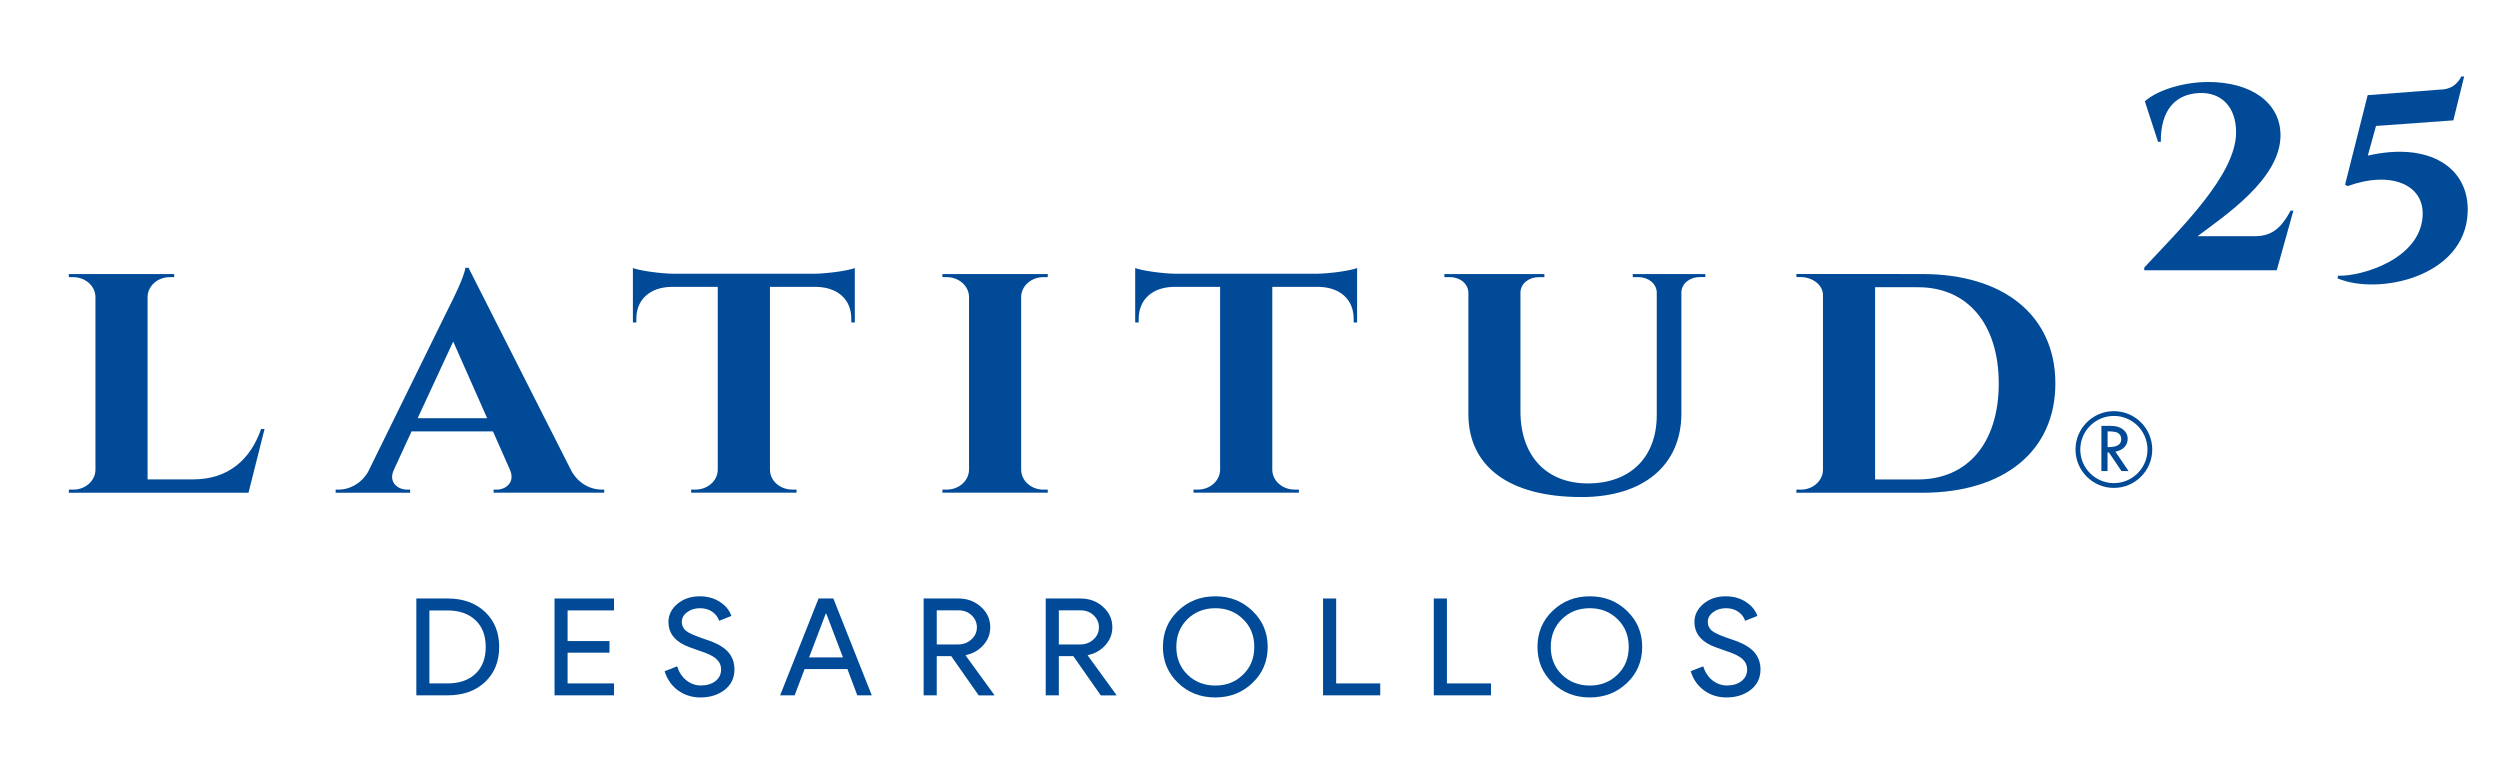
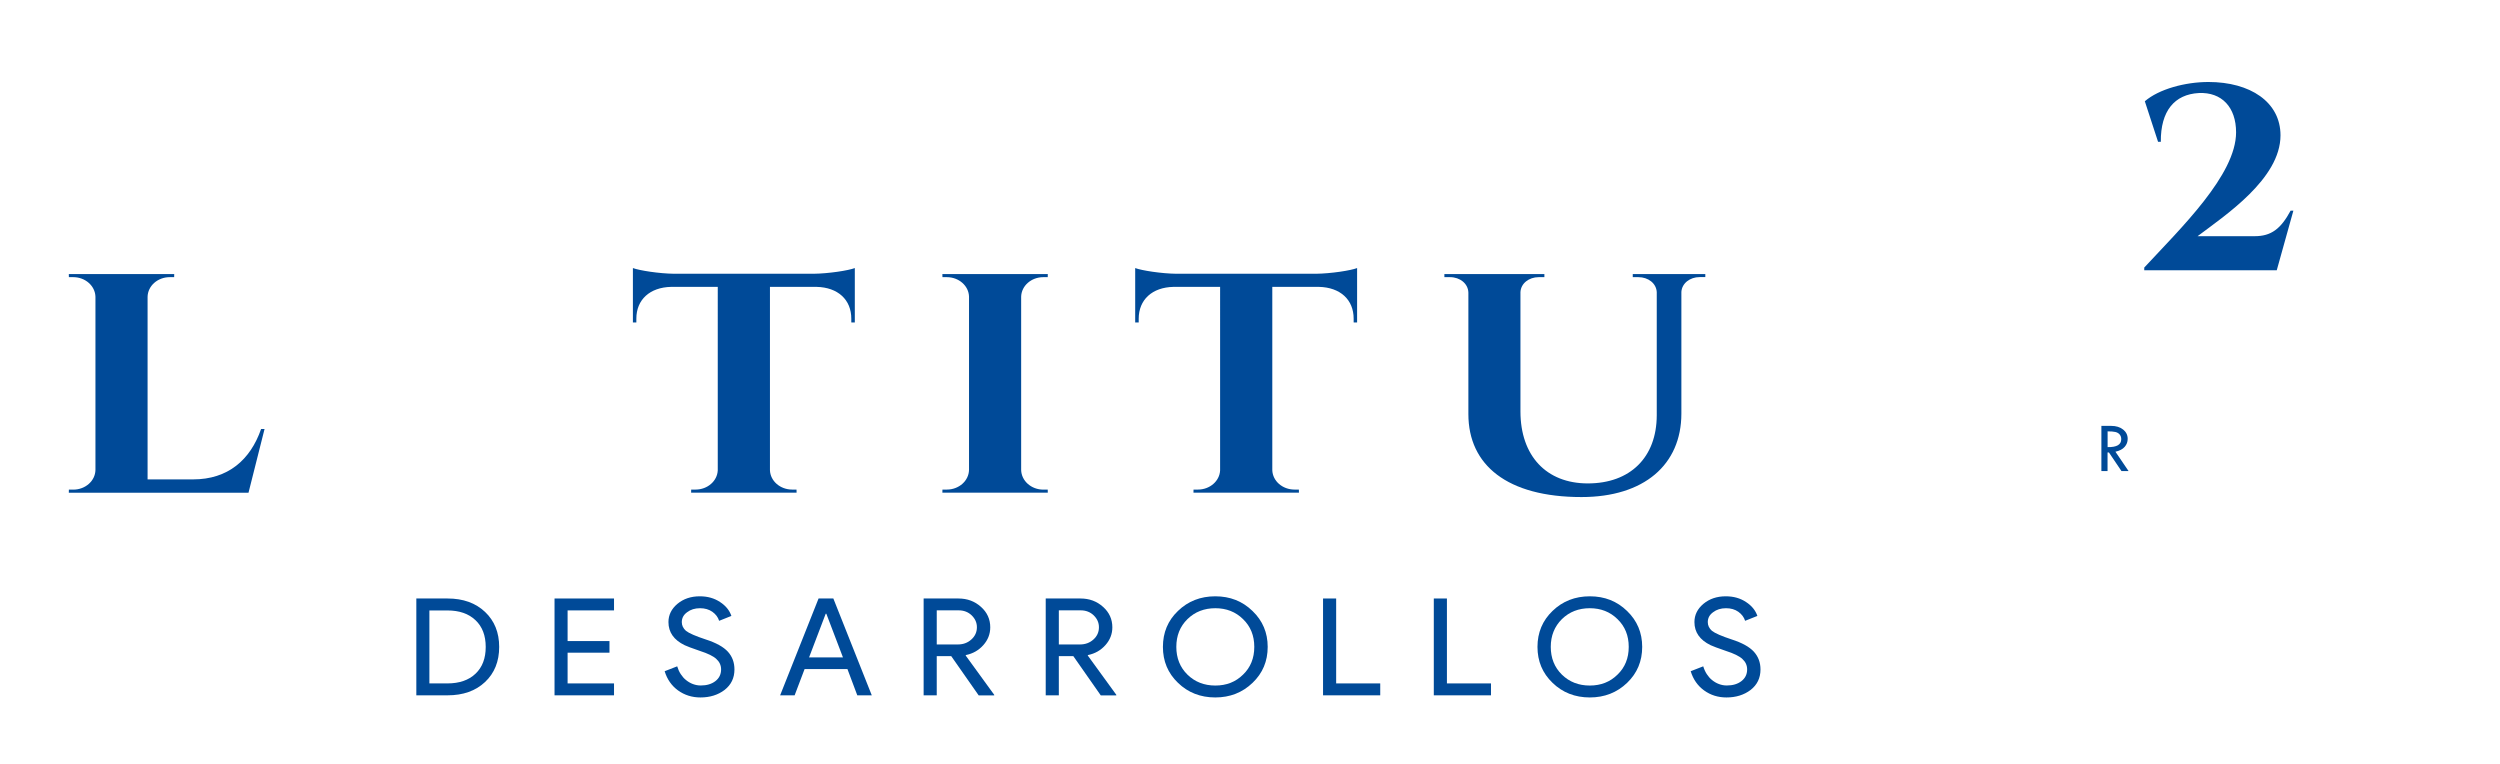
<svg xmlns="http://www.w3.org/2000/svg" version="1.1" x="0px" y="0px" viewBox="0 0 434.51 132.71" style="enable-background:new 0 0 434.51 132.71;" xml:space="preserve">
  <style type="text/css">
	.st0{fill:#004A98;}
	.st1{fill:#FFFFFF;}
</style>
  <g id="Colores_Corporativos">
</g>
  <g id="ORIGINAL">
</g>
  <g id="favicon">
</g>
  <g id="Logoweb_white">
</g>
  <g id="Logoweb">
    <g>
      <g>
        <path class="st0" d="M72.36,120.85v-16.83h5.42c2.71,0,4.88,0.78,6.52,2.33c1.64,1.55,2.46,3.58,2.46,6.09     c0,2.52-0.82,4.56-2.46,6.1c-1.64,1.54-3.81,2.31-6.52,2.31H72.36z M74.63,106.09v12.69h3.14c2.06,0,3.69-0.56,4.87-1.68     c1.19-1.12,1.78-2.67,1.78-4.66c0-1.97-0.59-3.53-1.78-4.65c-1.19-1.13-2.81-1.69-4.87-1.69H74.63z" />
        <polygon class="st0" points="106.72,104.02 106.72,106.09 98.65,106.09 98.65,111.42 105.93,111.42 105.93,113.44 98.65,113.44      98.65,118.78 106.72,118.78 106.72,120.85 96.38,120.85 96.38,104.02    " />
        <path class="st0" d="M127.65,116.36c0,1.47-0.57,2.66-1.71,3.55c-1.15,0.88-2.56,1.31-4.2,1.31c-1.47,0-2.76-0.41-3.89-1.22     c-1.12-0.81-1.9-1.93-2.33-3.34l2.18-0.85c0.15,0.5,0.35,0.96,0.62,1.36c0.27,0.41,0.57,0.76,0.93,1.04     c0.36,0.29,0.75,0.52,1.18,0.68c0.43,0.16,0.88,0.25,1.36,0.25c1.04,0,1.89-0.25,2.55-0.76c0.66-0.51,0.99-1.19,0.99-2.03     c0-0.71-0.27-1.31-0.82-1.81c-0.51-0.49-1.47-0.96-2.87-1.41c-1.42-0.49-2.3-0.82-2.64-0.99c-1.88-0.91-2.82-2.25-2.82-4.02     c0-1.24,0.52-2.29,1.56-3.17c1.06-0.88,2.35-1.31,3.89-1.31c1.35,0,2.52,0.33,3.51,0.99c0.99,0.64,1.65,1.45,1.98,2.42     l-2.13,0.85c-0.2-0.63-0.59-1.15-1.18-1.57c-0.59-0.41-1.3-0.62-2.14-0.62c-0.89,0-1.64,0.23-2.25,0.7     c-0.61,0.44-0.92,1.01-0.92,1.72c0,0.58,0.24,1.08,0.72,1.51c0.53,0.42,1.68,0.92,3.44,1.5c1.8,0.58,3.08,1.29,3.85,2.13     C127.27,114.11,127.65,115.13,127.65,116.36" />
        <path class="st0" d="M138.11,120.85h-2.52l6.68-16.83h2.57l6.68,16.83H149l-1.71-4.56h-7.45L138.11,120.85z M143.51,106.67     l-2.89,7.59h5.89l-2.89-7.59H143.51z" />
        <path class="st0" d="M162.81,120.85h-2.28v-16.83h6.04c1.54,0,2.84,0.48,3.92,1.45c1.08,0.96,1.62,2.15,1.62,3.56     c0,1.16-0.4,2.19-1.2,3.09c-0.8,0.9-1.81,1.48-3.03,1.73l-0.05,0.07l4.97,6.84v0.1h-2.7l-4.77-6.82h-2.52V120.85z M162.81,106.09     v5.92h3.66c0.92,0,1.71-0.28,2.35-0.86c0.64-0.57,0.97-1.28,0.97-2.13c0-0.79-0.3-1.47-0.9-2.06c-0.6-0.58-1.36-0.88-2.26-0.88     H162.81z" />
        <path class="st0" d="M184.03,120.85h-2.28v-16.83h6.04c1.54,0,2.84,0.48,3.92,1.45c1.08,0.96,1.62,2.15,1.62,3.56     c0,1.16-0.4,2.19-1.2,3.09c-0.8,0.9-1.81,1.48-3.03,1.73l-0.05,0.07l4.97,6.84v0.1h-2.7l-4.77-6.82h-2.52V120.85z M184.03,106.09     v5.92h3.66c0.92,0,1.71-0.28,2.35-0.86c0.64-0.57,0.96-1.28,0.96-2.13c0-0.79-0.3-1.47-0.9-2.06c-0.6-0.58-1.36-0.88-2.26-0.88     H184.03z" />
        <path class="st0" d="M220.33,112.43c0,2.49-0.87,4.57-2.63,6.25c-1.76,1.69-3.92,2.54-6.48,2.54c-2.57,0-4.74-0.85-6.48-2.54     c-1.75-1.68-2.62-3.76-2.62-6.25c0-2.49,0.87-4.58,2.62-6.25c1.75-1.69,3.91-2.54,6.48-2.54c2.57,0,4.73,0.85,6.48,2.56     C219.45,107.88,220.33,109.96,220.33,112.43 M204.45,112.43c0,1.94,0.64,3.55,1.93,4.82c1.3,1.27,2.92,1.9,4.85,1.9     c1.93,0,3.54-0.63,4.82-1.9c1.3-1.25,1.95-2.86,1.95-4.82c0-1.96-0.65-3.56-1.95-4.82c-1.29-1.27-2.9-1.9-4.82-1.9     c-1.93,0-3.55,0.63-4.85,1.9C205.09,108.88,204.45,110.49,204.45,112.43" />
        <polygon class="st0" points="239.89,120.85 229.95,120.85 229.95,104.02 232.23,104.02 232.23,118.78 239.89,118.78    " />
        <polygon class="st0" points="259.14,120.85 249.2,120.85 249.2,104.02 251.48,104.02 251.48,118.78 259.14,118.78    " />
        <path class="st0" d="M285.42,112.43c0,2.49-0.87,4.57-2.62,6.25c-1.76,1.69-3.93,2.54-6.48,2.54c-2.57,0-4.74-0.85-6.48-2.54     c-1.75-1.68-2.62-3.76-2.62-6.25c0-2.49,0.88-4.58,2.62-6.25c1.75-1.69,3.91-2.54,6.48-2.54c2.57,0,4.73,0.85,6.48,2.56     C284.54,107.88,285.42,109.96,285.42,112.43 M269.53,112.43c0,1.94,0.64,3.55,1.93,4.82c1.3,1.27,2.92,1.9,4.85,1.9     c1.93,0,3.54-0.63,4.82-1.9c1.3-1.25,1.95-2.86,1.95-4.82c0-1.96-0.65-3.56-1.95-4.82c-1.29-1.27-2.9-1.9-4.82-1.9     c-1.93,0-3.55,0.63-4.85,1.9C270.18,108.88,269.53,110.49,269.53,112.43" />
        <path class="st0" d="M305.98,116.36c0,1.47-0.57,2.66-1.71,3.55c-1.16,0.88-2.56,1.31-4.21,1.31c-1.47,0-2.76-0.41-3.88-1.22     c-1.12-0.81-1.9-1.93-2.33-3.34l2.18-0.85c0.15,0.5,0.36,0.96,0.62,1.36c0.27,0.41,0.57,0.76,0.93,1.04     c0.36,0.29,0.75,0.52,1.18,0.68c0.43,0.16,0.88,0.25,1.36,0.25c1.04,0,1.89-0.25,2.55-0.76c0.66-0.51,0.99-1.19,0.99-2.03     c0-0.71-0.27-1.31-0.82-1.81c-0.51-0.49-1.47-0.96-2.87-1.41c-1.42-0.49-2.3-0.82-2.65-0.99c-1.88-0.91-2.82-2.25-2.82-4.02     c0-1.24,0.52-2.29,1.56-3.17c1.06-0.88,2.35-1.31,3.89-1.31c1.35,0,2.52,0.33,3.51,0.99c0.99,0.64,1.65,1.45,1.98,2.42     l-2.13,0.85c-0.2-0.63-0.59-1.15-1.18-1.57c-0.58-0.41-1.3-0.62-2.14-0.62c-0.89,0-1.64,0.23-2.25,0.7     c-0.61,0.44-0.92,1.01-0.92,1.72c0,0.58,0.24,1.08,0.72,1.51c0.53,0.42,1.68,0.92,3.44,1.5c1.8,0.58,3.08,1.29,3.85,2.13     C305.59,114.11,305.98,115.13,305.98,116.36" />
      </g>
      <path class="st0" d="M43.19,85.64H11.96l0.01-0.54h0.76c2.11,0,3.82-1.52,3.86-3.41v-30.1c-0.04-1.89-1.75-3.42-3.86-3.42h-0.76    l-0.01-0.54h18.32l-0.01,0.54h-0.76c-2.11,0-3.82,1.52-3.86,3.42v31.73h7.92c6.03,0,9.94-3.37,11.81-8.76h0.6L43.19,85.64z" />
-       <path class="st0" d="M99.36,81.94c1.31,2.22,3.37,3.15,5.15,3.15h0.51v0.54H85.79V85.1h0.53c1.56,0,3.25-1.23,2.33-3.41    l-2.97-6.71H71.53l-3.09,6.71c-0.99,2.17,0.75,3.41,2.31,3.41h0.53v0.54H58.34v-0.54h0.54c1.71,0,3.79-0.9,5.08-3.06l13.95-28.39    c0.43-0.83,2.82-5.53,2.97-7.11h0.55L99.36,81.94z M84.67,72.69l-5.9-13.33l-6.18,13.33H84.67z" />
      <path class="st0" d="M148.57,56.05l-0.61-0.01V55.4c0.01-3.31-2.33-5.46-6.04-5.54h-8.1v31.86c0.06,1.87,1.77,3.37,3.86,3.37h0.76    l0.01,0.54h-18.33l0.01-0.54h0.76c2.08,0,3.77-1.48,3.86-3.33V49.86h-8.11c-3.7,0.08-6.05,2.23-6.04,5.54v0.64L110,56.05v-9.46    c1.12,0.42,4.55,0.96,7.15,0.99h24.27c2.6-0.03,6.04-0.56,7.15-0.99V56.05z" />
      <path class="st0" d="M182.11,85.63h-18.32l0.01-0.54h0.76c2.11,0,3.82-1.52,3.86-3.42V51.56c-0.05-1.88-1.76-3.39-3.86-3.39h-0.76    l-0.01-0.54h18.32l-0.01,0.54h-0.76c-2.1,0-3.8,1.5-3.86,3.38v30.13c0.04,1.89,1.75,3.42,3.86,3.42h0.76L182.11,85.63z" />
      <path class="st0" d="M235.88,56.05l-0.61-0.01V55.4c0.01-3.31-2.33-5.46-6.04-5.54h-8.1v31.86c0.06,1.87,1.76,3.37,3.86,3.37h0.76    l0.01,0.54h-18.33l0.01-0.54h0.76c2.08,0,3.77-1.48,3.86-3.33V49.86h-8.11c-3.7,0.08-6.04,2.23-6.04,5.54v0.64l-0.61,0.01v-9.46    c1.11,0.42,4.55,0.96,7.15,0.99h24.27c2.6-0.03,6.04-0.56,7.15-0.99V56.05z" />
      <path class="st0" d="M296.39,47.62v0.54h-0.98c-1.69,0-3.08,1.07-3.18,2.57v21.14c0,8.92-6.51,14.52-17.36,14.52    c-12.92,0-19.66-5.56-19.66-14.42V50.86c-0.04-1.56-1.45-2.69-3.19-2.69h-0.98v-0.54h17.38v0.54h-0.98    c-1.71,0-3.11,1.09-3.18,2.61V71.5c0,7.72,4.49,12.52,11.71,12.52c7.37,0,11.96-4.53,11.98-11.83V50.78    c-0.07-1.52-1.47-2.61-3.19-2.61h-0.98v-0.54H296.39z" />
-       <path class="st0" d="M334.1,47.63c14.25,0,23.13,7.28,23.13,19.02c0,11.72-8.88,18.99-23.13,18.99h-21.89l0.01-0.54h0.76    c2.11,0,3.82-1.52,3.86-3.41V51.27c0-1.75-1.85-3.11-3.85-3.11h-0.76l-0.01-0.54L334.1,47.63z M325.9,83.33h7.46    c8.65,0,14.03-6.39,14.03-16.68c0-10.32-5.4-16.73-14.03-16.73h-7.46V83.33z" />
      <path class="st0" d="M375.08,24.65l-2.3-7.05c2.44-2.11,7-3.35,11.05-3.35c7.26,0,12.53,3.47,12.53,9.27    c0,7.56-9.64,13.93-14.41,17.53h9.93c2.87,0,4.54-1.28,6.24-4.44h0.48l-2.89,10.36h-23.03V46.5c6.37-6.86,15.96-16.11,15.96-23.5    c0-4.35-2.48-7.02-6.48-6.83c-4.22,0.23-6.65,3.12-6.6,8.47H375.08z" />
-       <path class="st0" d="M426.4,20.92l-13.44,0.97l-1.43,5.16c10.69-2.47,17.72,2.08,17.36,9.94c-0.52,11.25-15.63,14.36-22.62,11.39    l0.1-0.46c4.09,0.14,14.19-2.86,14.69-10.29c0.38-5.58-5.52-8.01-13.05-5.28l-0.43-0.24l3.93-15.57l12.46-0.96    c2.01,0,3.09-0.92,3.83-2.29h0.48L426.4,20.92z" />
      <g>
-         <path class="st0" d="M367.4,84.8c-3.68,0-6.67-2.99-6.67-6.67s2.99-6.67,6.67-6.67s6.67,2.99,6.67,6.67S371.08,84.8,367.4,84.8z      M367.4,72.29c-3.22,0-5.84,2.62-5.84,5.84s2.62,5.84,5.84,5.84c3.22,0,5.84-2.62,5.84-5.84S370.62,72.29,367.4,72.29z" />
-       </g>
+         </g>
      <g>
        <path class="st0" d="M365.23,74.02h1.7c0.85,0,1.54,0.21,2.07,0.63c0.53,0.42,0.8,0.96,0.8,1.62c0,0.53-0.17,0.99-0.52,1.39     c-0.34,0.4-0.88,0.69-1.61,0.85l2.28,3.36h-1.23l-2.18-3.23h-0.24v3.23h-1.07V74.02z M366.31,74.97v2.74     c1.58,0.03,2.37-0.42,2.37-1.38c0-0.33-0.09-0.6-0.28-0.82c-0.18-0.21-0.43-0.36-0.74-0.43     C367.35,75.01,366.9,74.97,366.31,74.97z" />
      </g>
    </g>
  </g>
</svg>